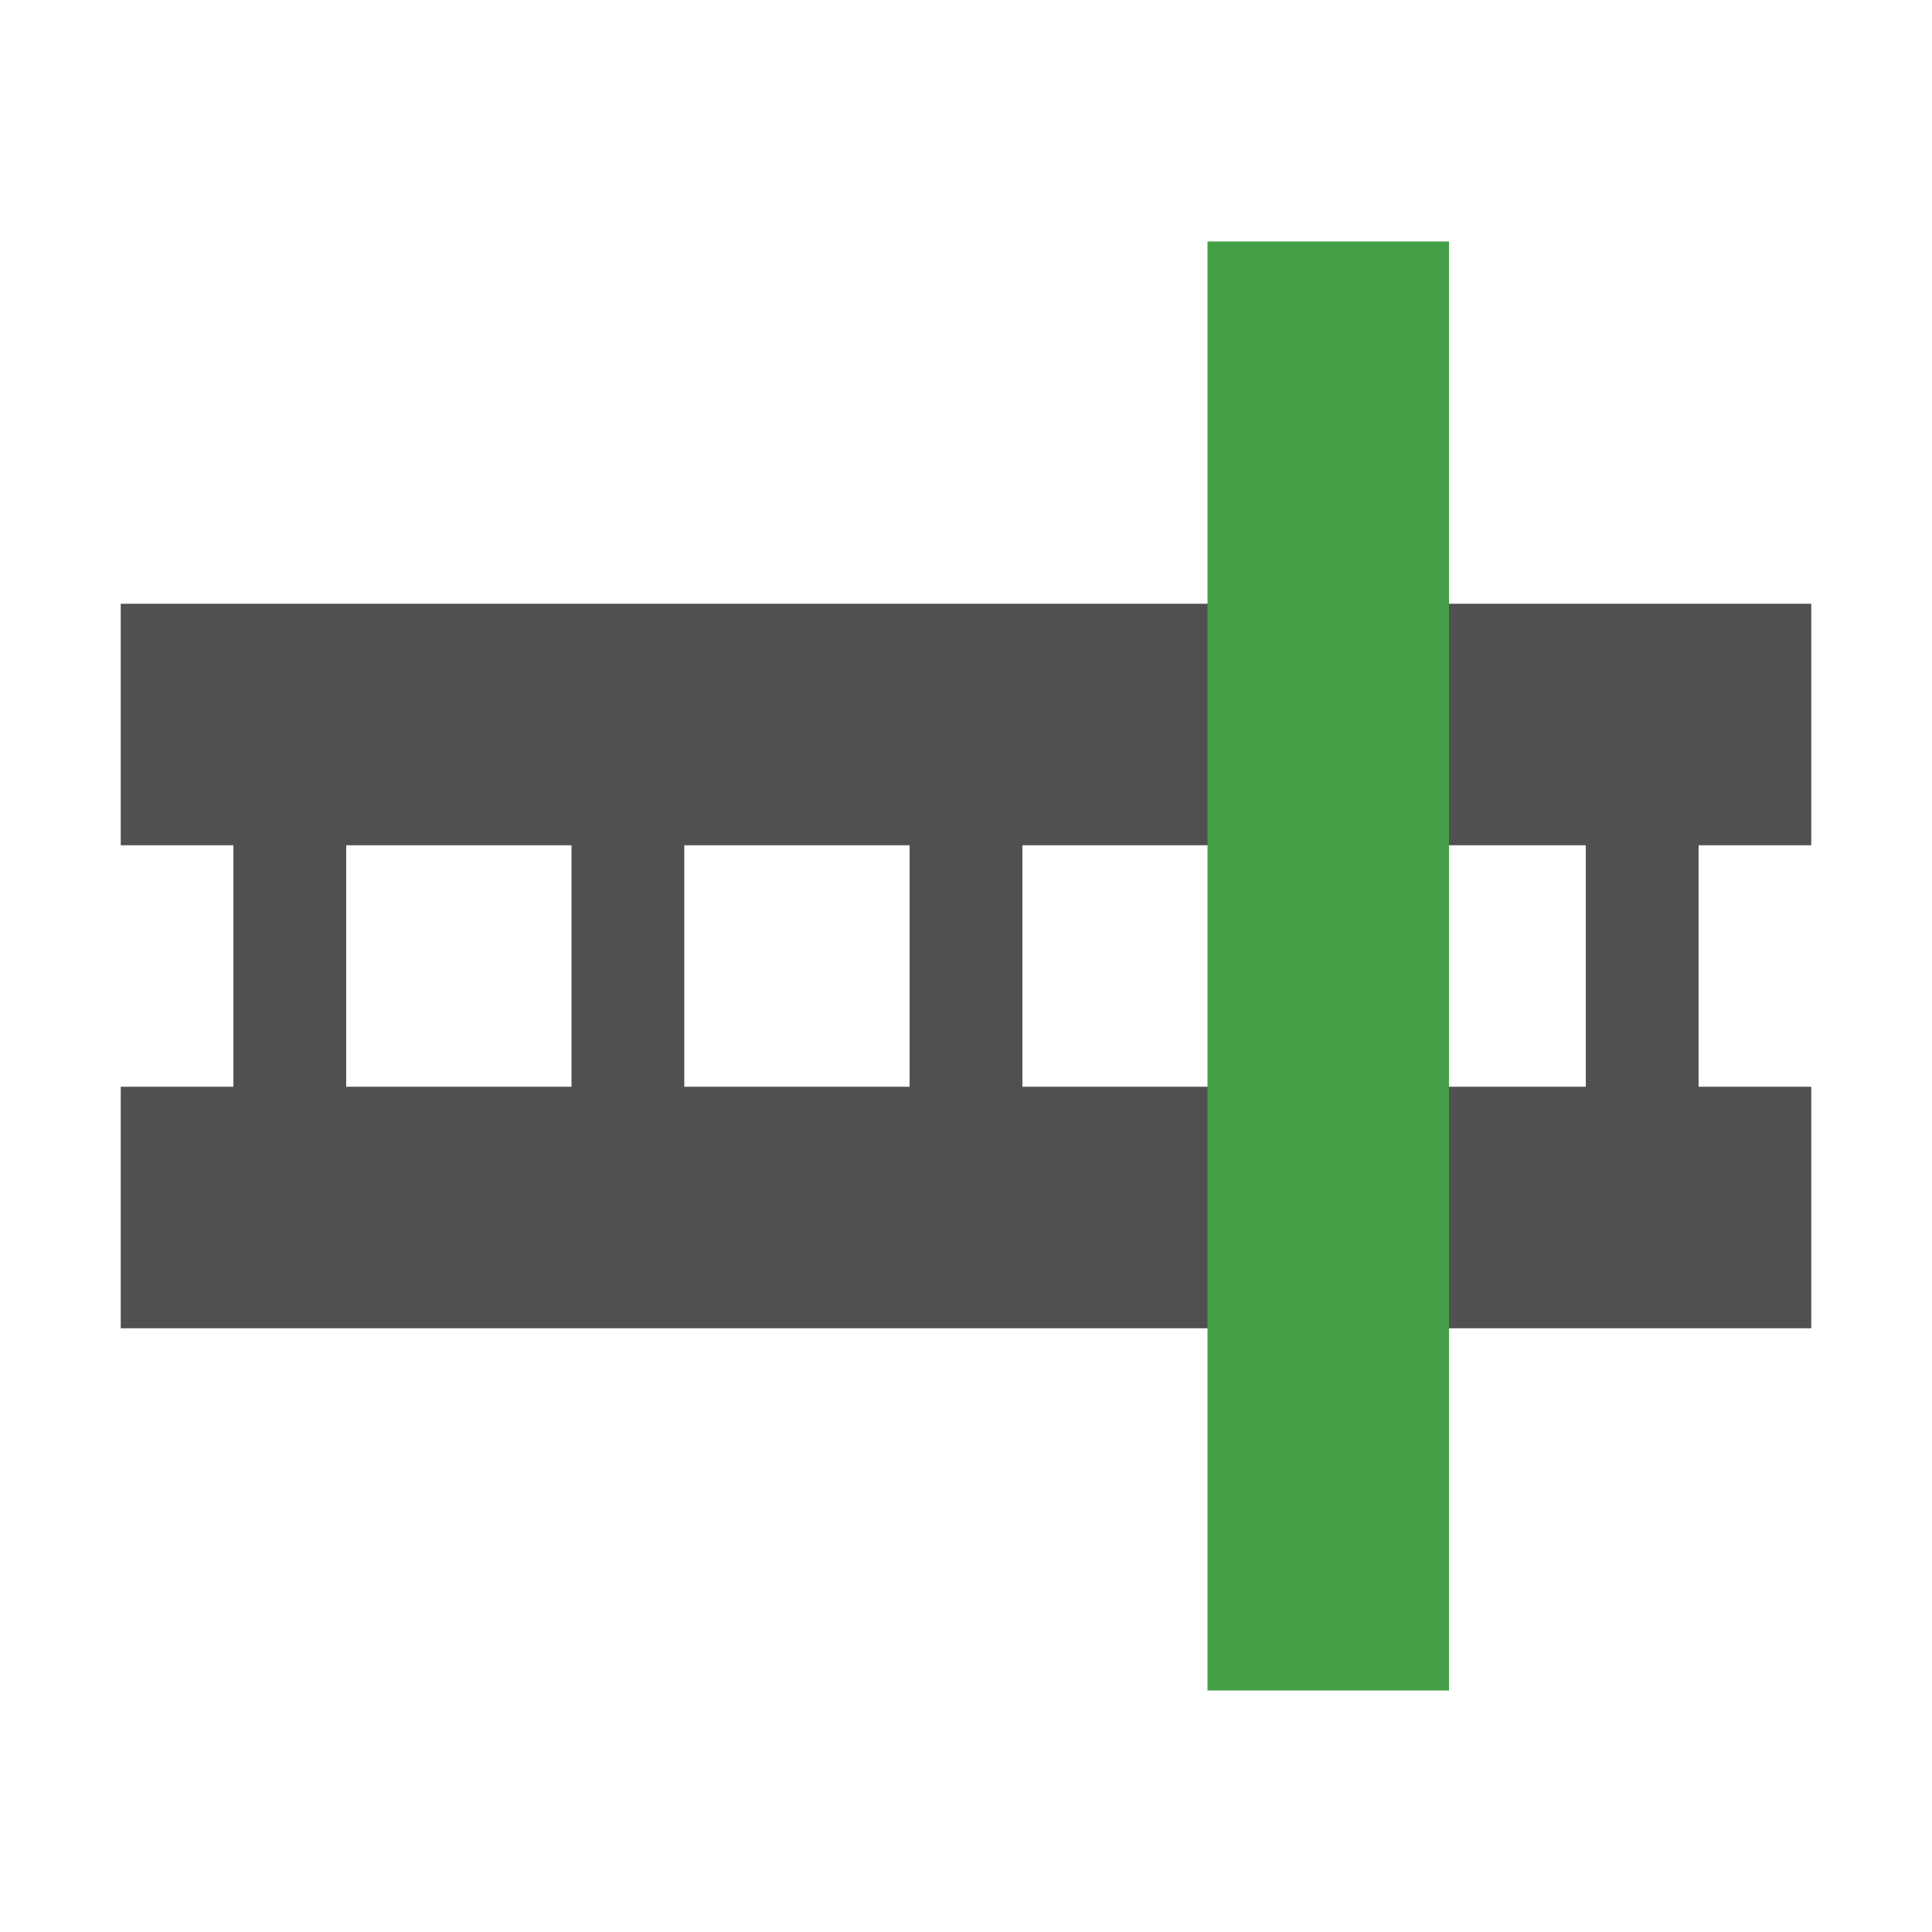
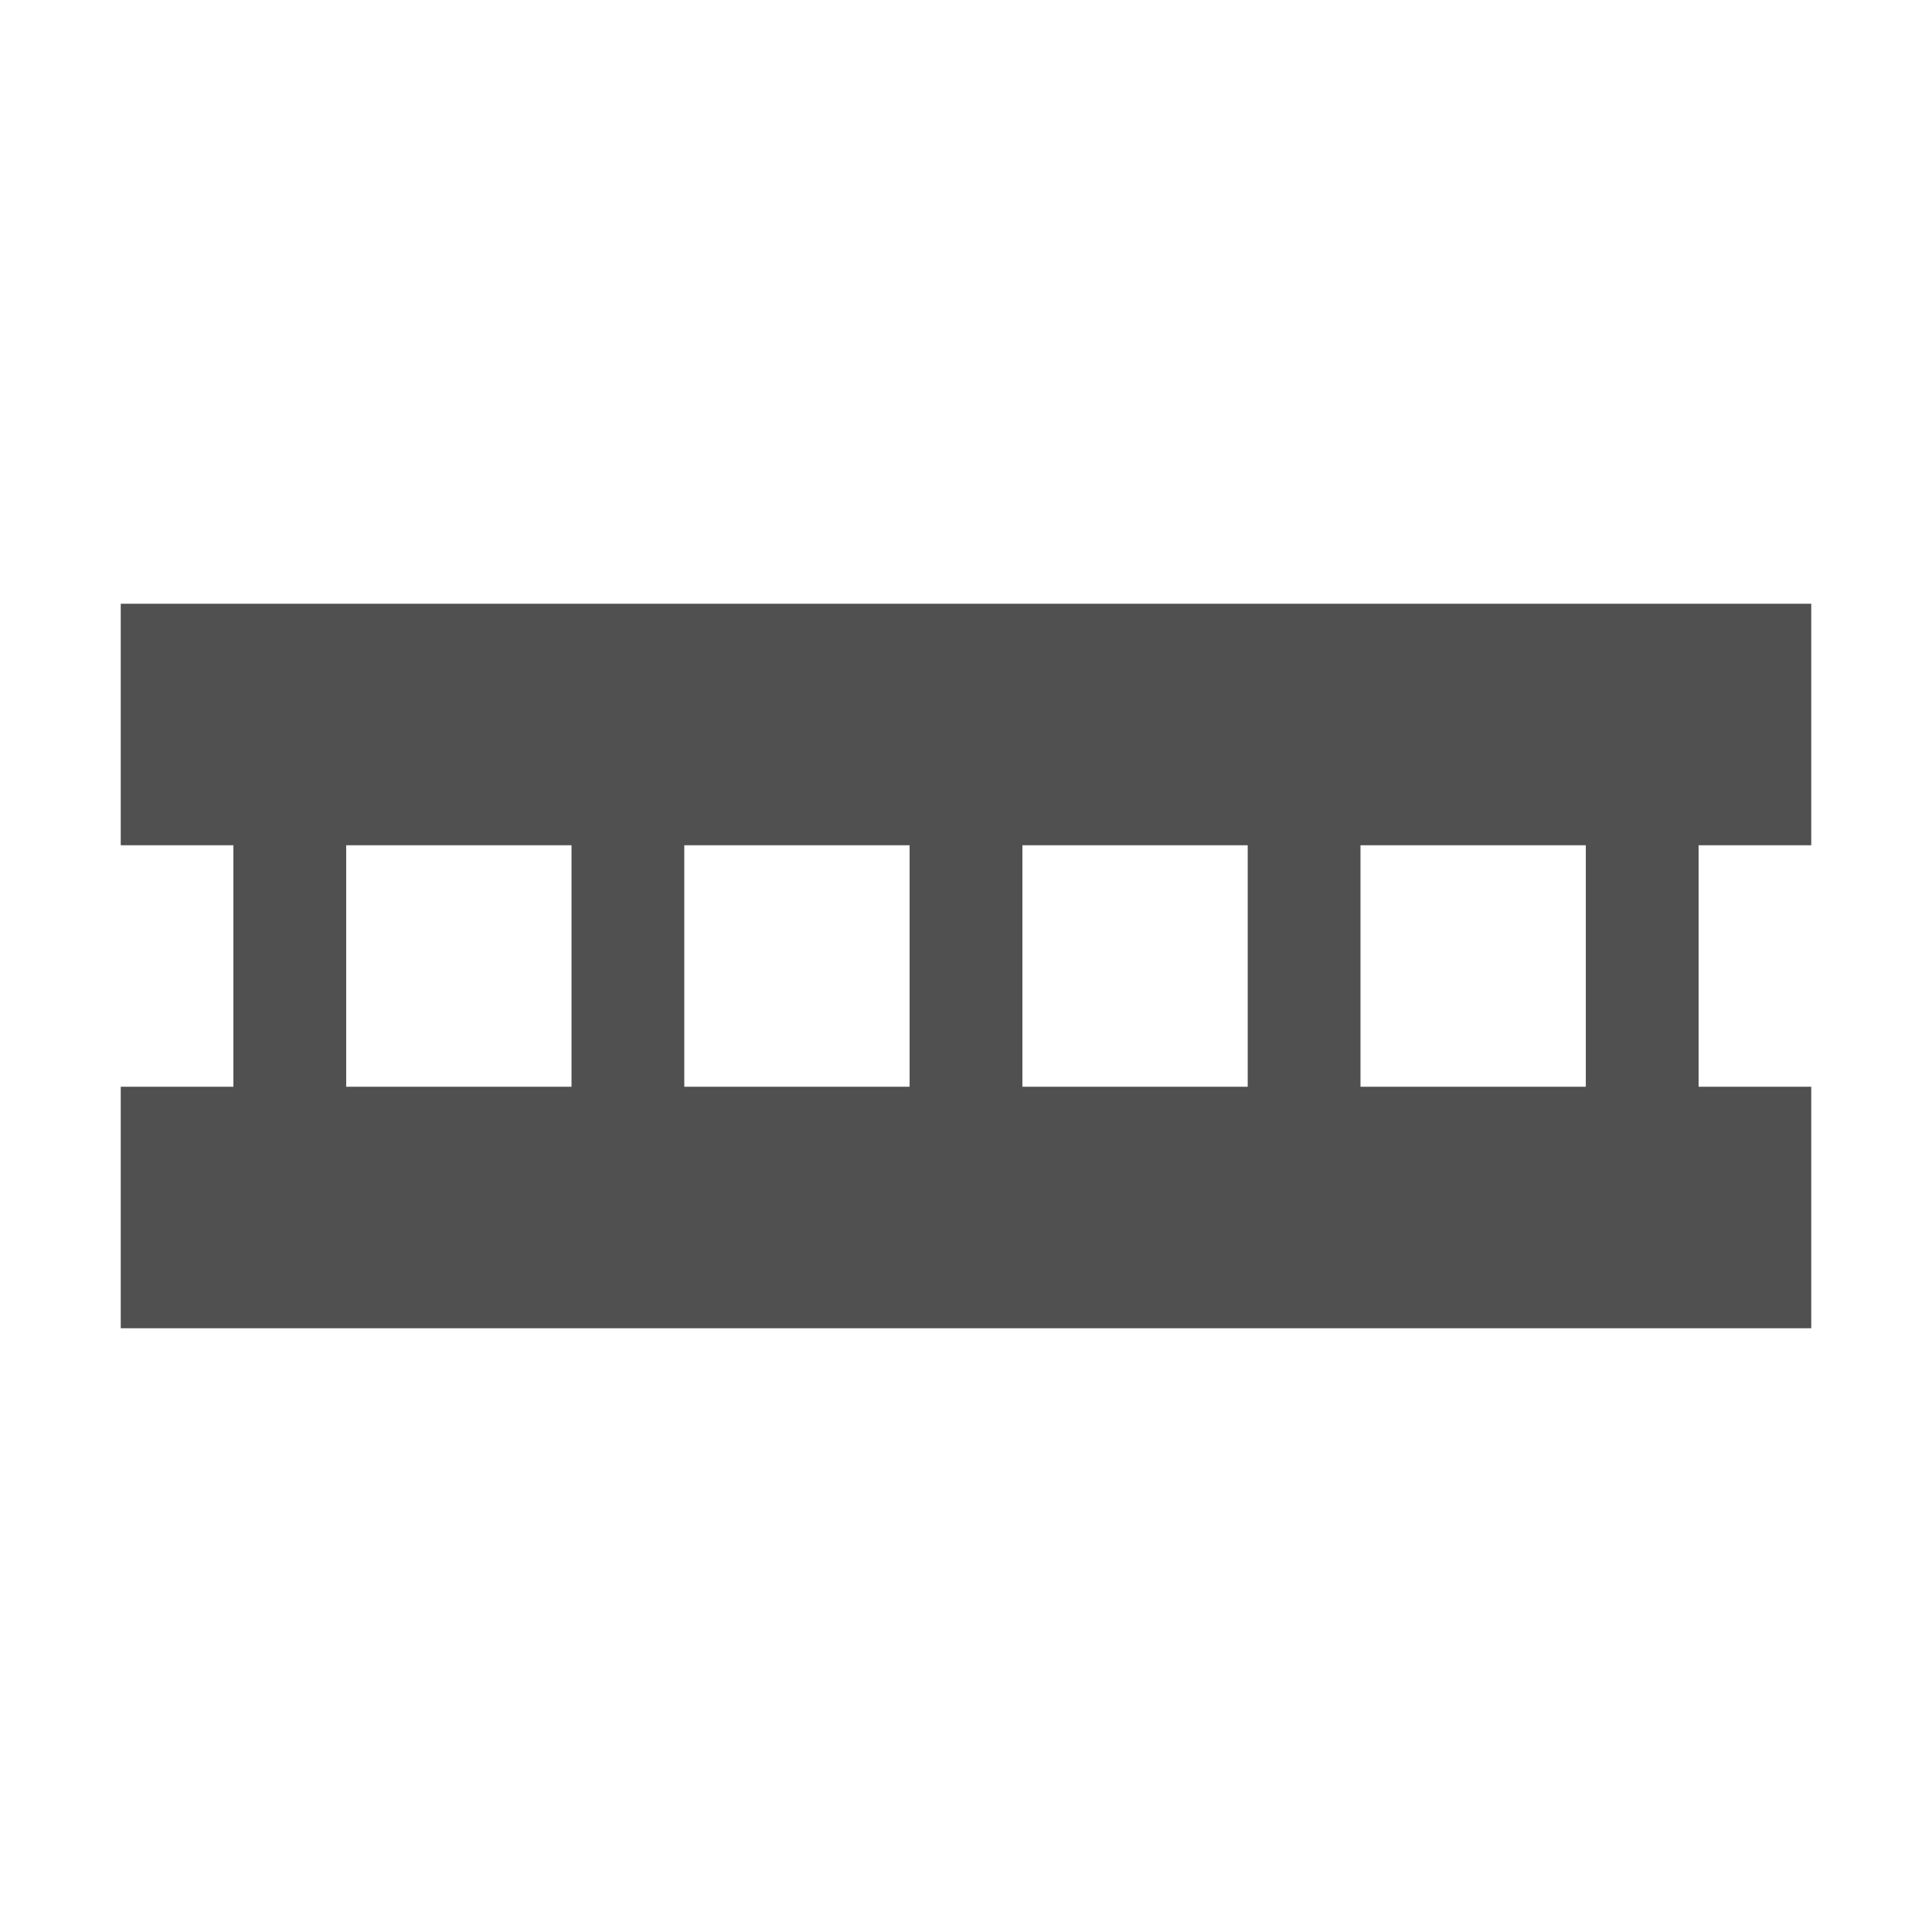
<svg xmlns="http://www.w3.org/2000/svg" width="16" height="16" viewBox="0 0 16 16" fill="none">
  <path fill-rule="evenodd" clip-rule="evenodd" d="M1 11H15V9H14.067V7H15V5H1V7H1.933V9H1V11ZM2.867 9H4.733V7H2.867V9ZM5.667 9H7.533V7H5.667V9ZM8.467 9H10.333V7H8.467V9ZM11.267 9H13.133V7H11.267V9Z" fill="#505050" />
-   <path d="M10 2H12V14H10V2Z" fill="#43A047" />
</svg>